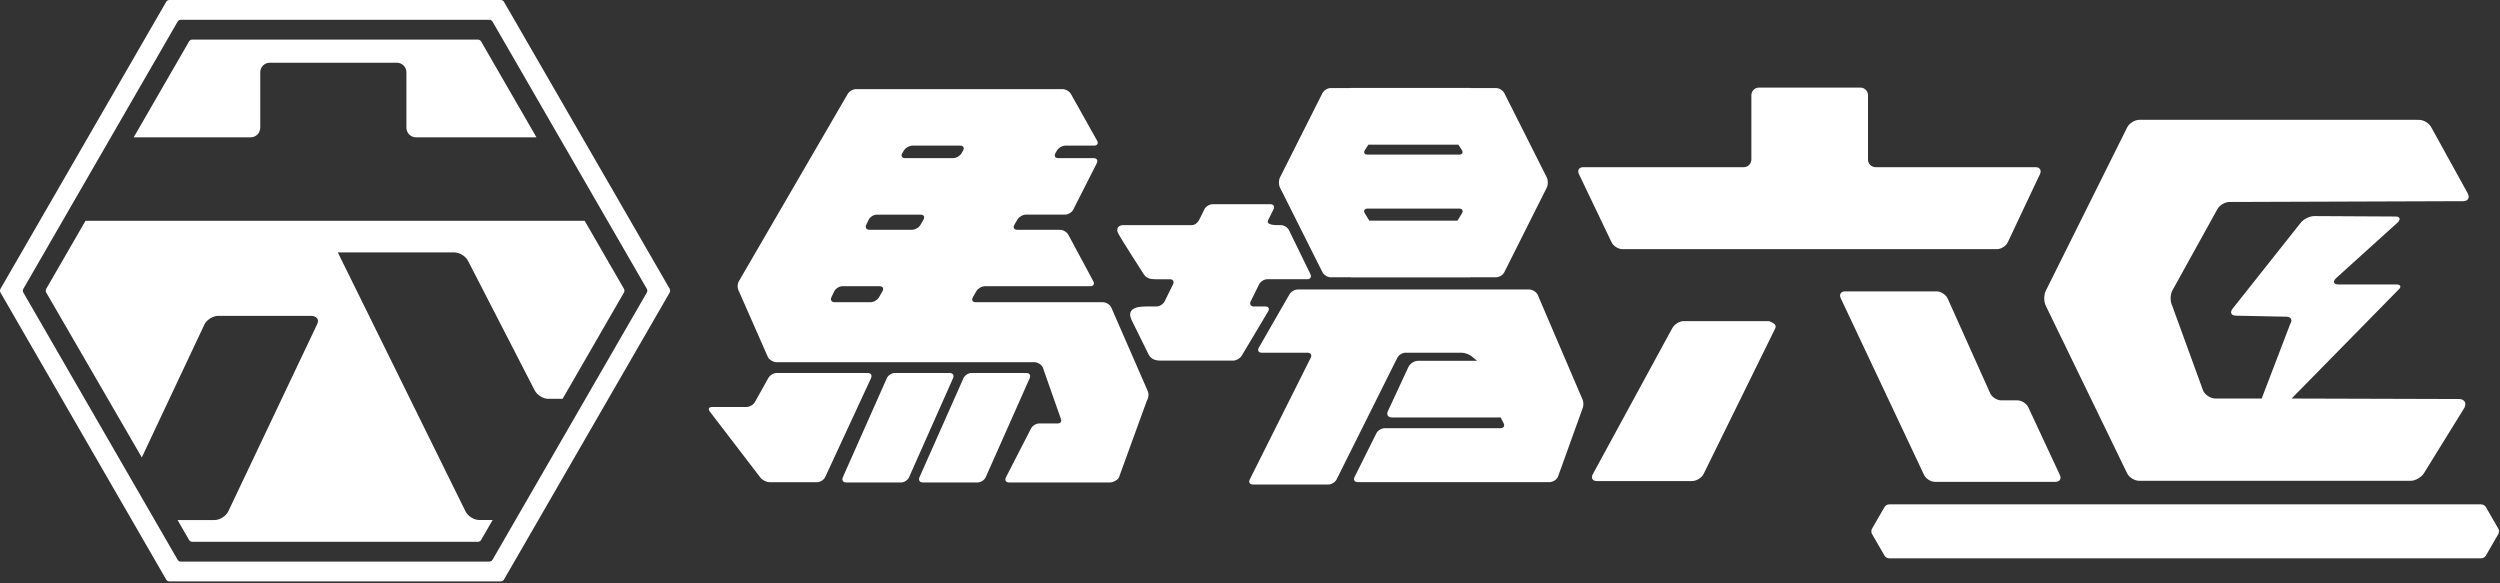
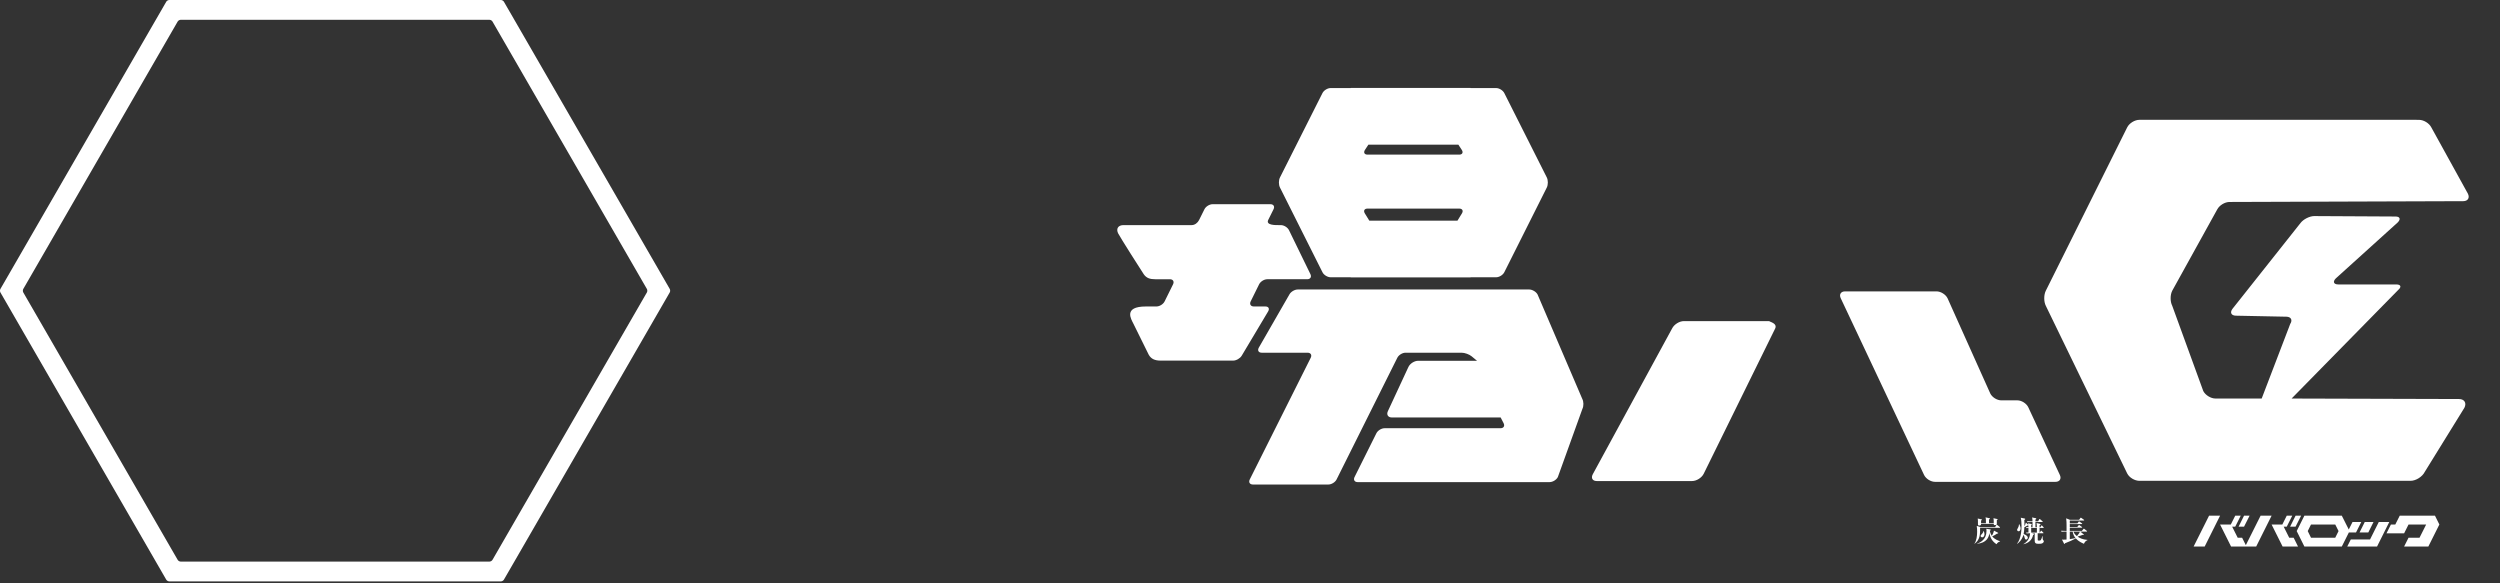
<svg xmlns="http://www.w3.org/2000/svg" width="100%" height="100%" viewBox="0 0 1089 254" version="1.1" xml:space="preserve" style="fill-rule:evenodd;clip-rule:evenodd;stroke-linejoin:round;stroke-miterlimit:2;">
  <rect x="0" y="0" width="1089" height="254" fill="#333333" stroke="none" />
  <path d="M281.791,127.376l-1.628,2.818c-0.238,0.412 -0.624,1.084 -0.862,1.494l-62.29,107.884c-0.234,0.408 -0.624,1.084 -0.862,1.494l-1.628,2.816c-0.236,0.412 -0.818,0.744 -1.292,0.744l-134.53,-0c-0.474,-0 -1.056,-0.332 -1.294,-0.744l-1.626,-2.816c-0.236,-0.41 -0.624,-1.086 -0.864,-1.494l-62.286,-107.884c-0.238,-0.41 -0.626,-1.082 -0.862,-1.494l-1.628,-2.818c-0.236,-0.414 -0.236,-1.086 -0,-1.498l1.628,-2.818c0.236,-0.412 0.624,-1.084 0.862,-1.494l62.286,-107.884c0.24,-0.408 0.628,-1.082 0.864,-1.492l1.626,-2.82c0.238,-0.408 0.82,-0.746 1.294,-0.746l134.53,-0c0.474,-0 1.056,0.338 1.292,0.746l1.628,2.82c0.238,0.41 0.628,1.084 0.862,1.492l62.29,107.884c0.238,0.41 0.624,1.082 0.862,1.494l1.628,2.818c0.238,0.412 0.238,1.084 -0,1.498m9.958,-1.498l-1.624,-2.816c-0.238,-0.412 -0.626,-1.086 -0.864,-1.494l-1.626,-2.822c-0.238,-0.412 -0.624,-1.084 -0.862,-1.496l-62.29,-107.886c-0.236,-0.406 -0.626,-1.082 -0.86,-1.492l-1.63,-2.818c-0.238,-0.408 -0.626,-1.082 -0.864,-1.49l-1.628,-2.818c-0.236,-0.414 -0.82,-0.746 -1.292,-0.746l-144.492,-0c-0.472,-0 -1.054,0.332 -1.292,0.746l-1.628,2.82c-0.238,0.41 -0.624,1.082 -0.864,1.494l-1.626,2.816c-0.236,0.408 -0.626,1.084 -0.862,1.492l-62.284,107.882c-0.24,0.412 -0.626,1.084 -0.862,1.496l-1.63,2.82c-0.238,0.41 -0.626,1.082 -0.862,1.494l-1.63,2.818c-0.236,0.412 -0.236,1.084 -0,1.498l1.628,2.818c0.238,0.412 0.626,1.084 0.864,1.494l1.626,2.818c0.238,0.412 0.624,1.084 0.862,1.496l62.288,107.882c0.236,0.41 0.626,1.082 0.86,1.494l1.63,2.816c0.238,0.41 0.624,1.086 0.86,1.494l1.63,2.822c0.238,0.408 0.82,0.746 1.292,0.746l144.492,-0c0.472,-0 1.056,-0.338 1.292,-0.746l1.628,-2.818c0.238,-0.408 0.626,-1.082 0.864,-1.492l1.632,-2.82c0.236,-0.412 0.624,-1.084 0.862,-1.494l62.286,-107.884c0.238,-0.414 0.624,-1.084 0.862,-1.498l1.626,-2.82c0.238,-0.408 0.626,-1.08 0.864,-1.494l1.624,-2.814c0.238,-0.414 0.238,-1.086 -0,-1.498" style="fill:#fff;fill-rule:nonzero;" />
-   <path d="M271.83,125.88l-17.14,-29.686l-217.452,-0l-17.138,29.686c-0.238,0.41 -0.238,1.082 -0,1.496l41.662,71.89l27.292,-57.936c1.022,-2.058 3.728,-3.738 6.01,-3.738l40.684,-0c0.668,-0 3.88,0.582 2.342,3.764l-38.656,81.408c-0.998,2.074 -3.684,3.766 -5.968,3.766l-16.12,-0l5.038,8.726c0.238,0.414 0.82,0.746 1.292,0.746l124.574,-0c0.474,-0 1.058,-0.332 1.294,-0.746l5.052,-8.75l-5.874,-0c-2.288,-0 -4.966,-1.692 -5.96,-3.768l-55.608,-112.778l50.794,-0.004c2.286,-0 4.972,1.69 5.978,3.758l28.944,56.246c1.002,2.068 3.696,3.764 5.982,3.764l6.216,-0l26.762,-46.348c0.238,-0.414 0.238,-1.086 -0,-1.496m-158.462,-70.248l-0,-24.134c-0,-2.306 1.87,-4.186 4.154,-4.186l55.362,-0c2.284,-0 4.154,1.88 4.154,4.186l-0,24.134c-0,2.302 1.872,4.18 4.162,4.18l52.484,-0l-24.14,-41.814c-0.236,-0.41 -0.82,-0.746 -1.294,-0.746l-124.574,-0c-0.472,-0 -1.054,0.336 -1.292,0.746l-24.138,41.814l50.964,-0c2.286,-0 4.158,-1.878 4.158,-4.18" style="fill:#fff;fill-rule:nonzero;" />
-   <path d="M822.873,243.2c-0.714,0 -1.596,-0.508 -1.952,-1.126l-5.486,-9.5c-0.358,-0.618 -0.358,-1.632 -0,-2.25l5.486,-9.498c0.356,-0.62 1.238,-1.124 1.952,-1.124l257.986,0c0.716,0 1.596,0.504 1.956,1.124l5.476,9.498c0.362,0.618 0.362,1.632 -0,2.25l-5.476,9.5c-0.36,0.618 -1.24,1.126 -1.956,1.126l-257.986,0Z" style="fill:#fff;fill-rule:nonzero;" />
  <path d="M1071.15,173.817l-72.93,-0.214l46.46,-47.32c1.524,-1.31 1.136,-2.38 -0.886,-2.38l-25.226,0c-2.018,0 -2.518,-1.18 -1.1,-2.618l27.008,-24.416c1.414,-1.446 0.918,-2.588 -1.096,-2.55l-35.356,-0.192c-2.006,0.038 -4.662,1.382 -5.886,2.982l-29.658,37.406c-1.218,1.598 -0.574,2.946 1.444,2.998l22.046,0.444c2.018,0.046 2.762,1.47 1.654,3.152l-12.434,32.494l-20.118,0c-2.018,0 -4.414,-1.468 -5.328,-3.266l-13.528,-37.154c-0.922,-1.794 -0.914,-4.734 0.004,-6.528l19.596,-35.408c0.922,-1.796 3.324,-3.266 5.342,-3.266l101.836,-0.352c2.018,0 2.922,-1.472 2.018,-3.274l-15.934,-28.872c-0.91,-1.802 -3.3,-3.272 -5.316,-3.272l-0.982,0c-0.056,-0.004 -0.102,-0.016 -0.156,-0.016l-120.698,0c-2.014,0 -4.408,1.474 -5.314,3.27l-35.458,71.178c-0.904,1.802 -0.91,4.746 -0.004,6.548l35.466,73.058c0.902,1.802 3.296,3.196 5.31,3.196l118.114,0c2.348,0 5.122,-1.782 6.176,-3.878l17.278,-27.948c1.048,-2.092 0,-3.802 -2.344,-3.802" style="fill:#fff;fill-rule:nonzero;" />
-   <path d="M418.851,66.745c-0.672,1.174 -2.336,2.14 -3.692,2.14l-20.932,0c-1.354,0 -1.9,-0.954 -1.206,-2.124l0.714,-1.212c0.696,-1.166 2.374,-2.12 3.73,-2.12l20.82,0c1.36,0 1.916,0.962 1.24,2.136l-0.674,1.18Zm-17.888,31.21c-0.674,1.184 -2.336,2.144 -3.692,2.144l-18.52,0c-1.358,0 -1.99,-1 -1.4,-2.222l1.036,-2.158c0.59,-1.222 2.182,-2.224 3.54,-2.224l19.126,0c1.356,0 1.914,0.964 1.242,2.142l-1.332,2.318Zm-18.078,31.554c-0.674,1.174 -2.334,2.14 -3.694,2.14l-15.61,0c-1.356,0 -1.99,-1 -1.396,-2.224l1.208,-2.522c0.59,-1.222 2.182,-2.224 3.538,-2.224l16.254,0c1.356,0 1.916,0.964 1.242,2.142l-1.542,2.688Zm101.144,4.336c-0.616,-1.208 -2.228,-2.196 -3.584,-2.196l-55.434,0c-1.358,0 -1.918,-0.966 -1.244,-2.14l1.542,-2.688c0.672,-1.178 2.334,-2.142 3.692,-2.142l45.936,0c1.364,0 1.944,-0.978 1.304,-2.174l-10.87,-20.232c-0.644,-1.196 -2.278,-2.174 -3.638,-2.174l-18.644,0c-1.358,0 -1.918,-0.96 -1.244,-2.144l1.336,-2.318c0.67,-1.178 2.334,-2.142 3.69,-2.142l17.062,0c1.36,0 2.972,-0.986 3.584,-2.2l10.246,-20.21c0.61,-1.212 0.004,-2.2 -1.358,-2.2l-15.43,0c-1.358,0 -1.916,-0.966 -1.24,-2.14l0.672,-1.18c0.674,-1.174 2.338,-2.136 3.696,-2.136l12.526,0c1.358,0 1.926,-0.972 1.262,-2.154l-11.382,-20.308c-0.662,-1.18 -2.316,-2.15 -3.676,-2.15l-89.884,0c-1.36,0 -3.026,0.956 -3.708,2.136l-47.414,81.592c-0.682,1.174 -0.678,3.088 0.014,4.264l12.708,28.856c0.69,1.17 2.36,2.124 3.72,2.124l112.358,0c1.356,0 2.974,0.99 3.592,2.2l7.832,22.28c0.618,1.21 0.014,2.194 -1.346,2.194l-8.016,0c-1.356,0 -2.964,0.992 -3.576,2.204l-10.944,21.29c-0.61,1.212 -0,2.204 1.358,2.204l43.978,0c1.356,0 3.092,-0.918 3.856,-2.04l12.248,-33.696c0.766,-1.124 0.888,-3.03 0.272,-4.24l-15.852,-36.34Zm-60.862,28.62c-1.358,0 -2.918,1.012 -3.468,2.252l-19.182,43.182c-0.55,1.24 0.112,2.258 1.466,2.258l23.908,0c1.356,0 2.918,-1.018 3.468,-2.258l19.184,-43.182c0.554,-1.24 -0.108,-2.252 -1.464,-2.252l-23.912,0Zm-33.386,0c-1.352,0 -2.916,1.012 -3.466,2.252l-19.184,43.182c-0.55,1.24 0.11,2.258 1.466,2.258l23.912,0c1.358,0 2.918,-1.018 3.468,-2.258l19.178,-43.182c0.55,-1.24 -0.108,-2.252 -1.466,-2.252l-23.908,0Zm-51.396,0c-1.356,0 -3.01,0.968 -3.672,2.156l-5.876,10.51c-0.66,1.188 -2.314,2.156 -3.674,2.156l-15.022,0c-1.362,0 -1.794,0.884 -0.97,1.958l22.078,28.828c0.822,1.078 2.61,1.96 3.964,1.96l20.746,0c1.356,0 2.932,-1.004 3.502,-2.242l19.964,-43.088c0.568,-1.234 -0.076,-2.238 -1.434,-2.238l-39.606,0Z" style="fill:#fff;fill-rule:nonzero;" />
  <path d="M551.205,133.497l-5.03,0c-1.358,0 -1.974,-0.992 -1.38,-2.214l3.672,-7.438c0.602,-1.216 2.2,-2.214 3.56,-2.214l17.404,0c1.356,0 1.982,-0.996 1.386,-2.214l-9.326,-19.14c-0.594,-1.226 -2.192,-2.222 -3.548,-2.222l-0.756,0c-1.354,0 -5.856,0.138 -4.772,-2.206l2.338,-4.702c0.61,-1.21 -0.006,-2.202 -1.362,-2.202l-25.168,0c-1.358,0 -2.968,0.992 -3.572,2.202l-2.336,4.702c-0.608,1.214 -1.864,2.206 -3.222,2.206l-29.714,0c-2.296,0 -3.296,1.56 -2.34,3.556c0.698,1.456 10.438,16.772 11.162,17.822c1.198,1.742 2.76,2.198 5.018,2.198l6.384,0c1.354,0 1.976,0.998 1.378,2.214l-3.674,7.438c-0.6,1.222 -2.198,2.214 -3.56,2.214l-4.594,0c-10.072,0 -6.29,5.734 -5.526,7.334c0.766,1.6 6.268,12.788 6.748,13.664c1.046,1.896 2.756,2.562 5.08,2.584c1.944,0.012 31.688,0 31.688,0c1.362,0 3.04,-0.956 3.736,-2.122l11.532,-19.338c0.694,-1.17 0.158,-2.122 -1.206,-2.122m44.5,-42.642l39.932,0c1.356,0 1.888,0.94 1.178,2.1l-1.956,3.178l-38.372,0l-1.962,-3.178c-0.71,-1.16 -0.182,-2.1 1.18,-2.1m-1.122,-25.57l1.494,-2.278l39.186,0l1.488,2.278c0.748,1.136 0.242,2.068 -1.114,2.068l-39.932,0c-1.362,0 -1.862,-0.932 -1.122,-2.068m-18.52,53.292c0.602,1.212 2.216,2.2 3.576,2.2l8.748,0l-0,0.054l52.21,0l-0,-0.054l11.108,0c1.356,0 2.968,-0.988 3.576,-2.2l18.504,-36.884c0.608,-1.212 0.608,-3.196 -0,-4.404l-18.504,-36.73c-0.608,-1.212 -2.22,-2.204 -3.576,-2.204l-11.108,0l-0,-0.046l-52.21,0l-0,0.046l-8.748,0c-1.36,0 -2.974,0.992 -3.58,2.204l-18.5,36.73c-0.614,1.208 -0.614,3.192 -0.002,4.404l18.506,36.884Zm113.164,55.144l-19.464,-45.456c-0.65,-1.192 -2.286,-2.168 -3.646,-2.168l-100.808,0c-1.356,0 -3,0.972 -3.65,2.168l-13.34,23.208c-0.654,1.19 -0.074,2.162 1.28,2.162l19.992,0c1.36,0 1.97,0.996 1.364,2.208l-26.554,52.998c-0.604,1.216 0.008,2.208 1.366,2.208l32.884,0c1.356,0 2.964,-0.996 3.568,-2.212l26.454,-52.994c0.604,-1.212 2.212,-2.208 3.568,-2.208l24.448,0c1.358,0 3.324,0.712 4.366,1.574l2.34,1.944l-25.64,0c-1.65,0 -3.568,1.222 -4.258,2.72l-8.942,19.252c-0.694,1.498 0.088,2.722 1.736,2.722l47.398,0l1.278,2.484c0.62,1.208 0.018,2.196 -1.344,2.196l-50.502,0c-1.356,0 -2.964,0.992 -3.568,2.206l-9.508,19.058c-0.604,1.22 0.008,2.212 1.364,2.212l83.612,0c1.356,0 2.966,-0.992 3.58,-2.204l10.696,-29.702c0.612,-1.216 0.582,-3.18 -0.07,-4.376" style="fill:#fff;fill-rule:nonzero;" />
  <path d="M864.103,231.282c0.214,0.578 0.338,0.966 0.338,1.396c0,0.604 -0.276,1.386 -0.992,1.386c-0.404,0 -0.708,-0.302 -0.708,-0.604c0,-0.278 0.192,-0.456 0.304,-0.566c0.792,-0.744 0.896,-1.278 0.958,-1.612l0.1,0Zm4.374,-3.39c0,-1.26 0,-1.402 -0.128,-2.158l1.64,0.35c0.064,0.018 0.2,0.056 0.2,0.166c0,0.104 -0.088,0.178 -0.366,0.326c0,0.824 0,1.752 -0.022,1.808c-0.104,0.276 -0.58,0.362 -0.808,0.362c-0.516,0 -0.516,-0.288 -0.516,-0.552l-5.524,0c0,0.264 0,0.726 -0.79,0.726c-0.57,0 -0.57,-0.26 -0.57,-0.726c0,-1.624 0,-1.654 -0.1,-2.332l1.674,0.364c0.092,0.024 0.18,0.036 0.18,0.14c0,0.086 0,0.124 -0.394,0.388l0,1.138l2.108,0l0,-0.96c0,-0.806 -0.01,-0.892 -0.166,-1.574l1.792,0.388c0.062,0.012 0.152,0.054 0.152,0.128c0,0.124 -0.036,0.166 -0.43,0.444l0,1.574l2.068,0Zm-7.224,8.88c1.398,-0.44 4.06,-1.786 4.06,-5.482c0,-0.136 0,-0.616 -0.078,-0.966l1.704,0.288c0.136,0.026 0.252,0.062 0.252,0.204c0,0.134 -0.038,0.164 -0.43,0.388c0.226,1.248 0.694,1.942 0.872,2.206c0.488,-0.744 0.856,-1.69 0.954,-2.256l1.7,0.884c0.128,0.062 0.14,0.124 0.14,0.174c0,0.152 -0.122,0.214 -0.552,0.264c-0.708,0.492 -1.324,0.844 -2.068,1.158c1.108,1.414 2.836,1.942 3.426,2.104l0,0.102c-0.946,0.316 -1.28,0.77 -1.546,1.226c-1.904,-1.274 -2.774,-2.848 -3.066,-4.842c-0.326,1.876 -1.222,4.22 -5.368,4.652l0,-0.104Zm7.814,-7.156l0.542,-0.88c0.03,-0.042 0.104,-0.154 0.192,-0.154c0.074,0 0.16,0.062 0.238,0.128l1.058,0.868c0.062,0.05 0.126,0.142 0.126,0.202c0,0.114 -0.1,0.136 -0.2,0.136l-8.482,0c0,2.738 0,5.232 -2.42,6.922l-0.074,-0.066c0.894,-1.132 1.194,-3.312 1.194,-5.126c0,-0.82 -0.048,-1.716 -0.184,-2.572l1.584,0.542l6.426,0Z" style="fill:#fff;fill-rule:nonzero;" />
  <path d="M884.786,231.997l2.48,-0l-0,-2.026l-2.48,-0l-0,2.026Zm-5.204,-3.692c0.554,1.034 0.59,1.666 0.59,1.852c-0,0.444 -0.178,1.262 -0.866,1.262c-0.418,-0 -0.66,-0.344 -0.66,-0.618c-0,-0.188 0.038,-0.252 0.352,-0.792c0.318,-0.546 0.406,-0.856 0.492,-1.704l0.092,-0Zm6.234,4.17c0.078,0.026 0.19,0.088 0.19,0.204c-0,0.162 -0.136,0.24 -0.388,0.364c-0.468,2.282 -2.122,3.538 -4.146,4.022l-0.038,-0.078c1.724,-0.942 2.788,-2.672 2.862,-4.688c-0.774,-0 -1.088,0.016 -1.502,0.09l-0.202,-0.466c0.416,0.038 0.478,0.038 1.008,0.062c-0,-0.488 -0,-1.55 -0.012,-2.014c-0.368,0.008 -0.554,0.038 -0.832,0.086l-0.214,-0.466c0.466,0.038 0.616,0.048 1.046,0.062c-0,-0.24 -0.026,-0.678 -0.026,-0.776c-0.066,0.018 -0.086,0.018 -0.124,0.018c-0.078,-0 -0.14,-0.012 -0.206,-0.018c-0.088,0.044 -0.942,0.524 -1.424,0.792c-0.074,1.22 -0.11,1.952 -0.312,2.962c0.566,0.148 1.814,0.762 1.814,1.574c-0,0.462 -0.38,0.832 -0.744,0.832c-0.454,-0 -0.566,-0.482 -0.68,-0.948c-0.064,-0.29 -0.162,-0.678 -0.478,-1.122c-0.632,2.344 -2.182,3.582 -2.736,3.932l-0.048,-0.086c1.788,-2.128 1.954,-6.048 1.954,-7.726c-0,-1.084 -0.078,-2.546 -0.326,-3.564l1.722,0.362c0.112,0.026 0.23,0.114 0.23,0.218c-0,0.098 -0.018,0.098 -0.406,0.4c0.024,0.392 0.05,0.948 0.05,1.704c-0,0.478 -0.014,0.792 -0.014,1.008c0.178,-0.276 0.37,-0.646 0.644,-1.58l1.056,0.96c-0.02,-0.29 -0.058,-0.426 -0.112,-0.64l1.464,0.3c0.074,0.014 0.166,0.05 0.166,0.174c-0,0.104 -0.068,0.154 -0.266,0.318l-0,0.922l0.58,-0l-0,-2.27l-0.844,-0c-0.774,-0 -1.046,0.026 -1.364,0.074l-0.202,-0.448c0.596,0.044 1.198,0.07 1.792,0.07l0.604,-0c-0.012,-0.98 -0.038,-1.21 -0.19,-1.688l1.654,0.326c0.064,0.014 0.198,0.042 0.198,0.166c-0,0.142 -0.198,0.316 -0.364,0.418c-0,0.038 -0.014,0.678 -0.014,0.778l1.172,-0l0.48,-0.87c0.05,-0.098 0.11,-0.148 0.19,-0.148c0.086,-0 0.174,0.074 0.24,0.124l0.98,0.868c0.062,0.05 0.128,0.116 0.128,0.19c-0,0.116 -0.116,0.14 -0.19,0.14l-3,-0l-0,2.27l0.63,-0c-0.024,-0.87 -0.024,-0.958 -0.138,-1.844l1.548,0.392c0.078,0.014 0.192,0.088 0.192,0.204c-0,0.162 -0.126,0.222 -0.43,0.378l-0,0.87l0.356,-0l0.348,-0.632c0.052,-0.098 0.104,-0.16 0.192,-0.16c0.086,-0 0.198,0.11 0.24,0.148l0.568,0.604c0.088,0.102 0.122,0.136 0.122,0.202c-0,0.124 -0.112,0.14 -0.186,0.14l-1.64,-0l-0,2.026l0.138,-0l0.39,-0.666c0.066,-0.104 0.092,-0.166 0.19,-0.166c0.09,-0 0.204,0.126 0.216,0.14l0.652,0.666c0.08,0.078 0.128,0.13 0.128,0.192c-0,0.124 -0.11,0.136 -0.202,0.136l-2.332,-0c-0,2.546 -0,2.834 0.018,2.938c0.048,0.24 0.222,0.24 0.652,0.24c0.58,-0 0.78,-0 1.384,-1.98l0.088,-0c-0,0.44 -0.022,1.562 0.282,1.854c0.234,0.214 0.27,0.252 0.27,0.35c-0,0.154 -0.092,0.596 -0.536,0.88c-0.416,0.296 -1.236,0.296 -1.652,0.296c-1.072,-0 -1.514,-0.08 -1.74,-0.758c-0.114,-0.364 -0.076,-3.262 -0.064,-3.82l-1.206,-0l0.702,0.176Z" style="fill:#fff;fill-rule:nonzero;" />
  <path d="M903.158,231.567c0.456,1.1 1.274,1.752 1.55,1.98c0.228,-0.276 0.992,-1.184 1.324,-1.98l-2.874,0Zm-1.562,0l0,3.292c0.504,-0.076 1.248,-0.192 2.518,-0.456c-0.426,-0.526 -1.104,-1.484 -1.258,-2.836l-1.26,0Zm5.268,-0.302l0.668,-0.83c0.112,-0.138 0.136,-0.162 0.198,-0.162c0.05,0 0.092,0.024 0.24,0.136l1.034,0.832c0.048,0.048 0.122,0.102 0.122,0.19c0,0.128 -0.11,0.136 -0.196,0.136l-2.8,0l1.564,1.2c0.036,0.022 0.066,0.064 0.066,0.114c0,0.112 -0.192,0.112 -0.584,0.112c-0.642,0.252 -0.794,0.302 -2.19,0.756c0.856,0.61 2.282,1.286 4.306,1.436l0,0.102c-0.928,0.316 -1.336,1.12 -1.524,1.588c-0.73,-0.294 -2.34,-0.998 -3.54,-2.332c-0.966,0.53 -3.388,1.626 -4.724,2.104c-0.162,0.326 -0.192,0.326 -0.266,0.326c-0.078,0 -0.098,-0.06 -0.122,-0.112l-0.922,-1.814c0.24,0.012 0.388,0.026 0.718,0.026c0.692,0 1.034,-0.038 1.274,-0.05l0,-3.456l-0.798,0c-0.766,0 -1.042,0.024 -1.36,0.09l-0.198,-0.466c0.59,0.05 1.194,0.074 1.786,0.074l0.57,0l0,-2.382c0,-0.714 -0.012,-2.128 -0.166,-3.108l1.612,0.654l4.022,0l0.562,-0.782c0.056,-0.074 0.118,-0.148 0.196,-0.148c0.048,0 0.062,0 0.234,0.122l1.096,0.782c0.038,0.026 0.128,0.1 0.128,0.19c0,0.112 -0.11,0.136 -0.188,0.136l-6.086,0l0,1.262l3.298,0l0.546,-0.718c0.02,-0.038 0.124,-0.156 0.202,-0.156c0.046,0 0.058,0 0.24,0.13l1.004,0.718c0.038,0.026 0.13,0.1 0.13,0.186c0,0.128 -0.116,0.14 -0.192,0.14l-5.228,0l0,1.262l3.262,0l0.582,-0.718c0.098,-0.112 0.124,-0.162 0.186,-0.162c0.05,0 0.074,0.024 0.24,0.136l0.998,0.718c0.074,0.064 0.126,0.112 0.126,0.204c0,0.112 -0.116,0.124 -0.194,0.124l-5.2,0l0,1.41l5.268,0Z" style="fill:#fff;fill-rule:nonzero;" />
-   <path d="M922.311,227.726l-0,1.754l0.406,-0c0.868,-0.86 1.488,-1.654 1.574,-1.766c-0.048,0.012 -0.074,0.012 -0.11,0.012l-1.87,-0Zm-1.36,8.104l3.476,-0l-0,-1.944l-3.476,-0l-0,1.944Zm0.43,-4.032c-0.078,0.052 -0.152,0.1 -0.43,0.252l-0,1.536l3.478,-0l-0,-1.788l-3.048,-0Zm-2.078,-4.072c-0.77,-0 -1.046,0.026 -1.362,0.076l-0.202,-0.452c0.592,0.05 1.196,0.076 1.79,0.076l1.348,-0c-0.012,-1.134 -0.1,-1.464 -0.264,-2.006l1.914,0.406c0.102,0.024 0.216,0.06 0.216,0.196c-0,0.156 -0.092,0.192 -0.418,0.332c-0,0.186 -0,0.708 -0.014,1.072l0.37,-0l0.552,-0.77c0.062,-0.09 0.114,-0.164 0.188,-0.164c0.06,-0 0.14,0.048 0.226,0.14l0.732,0.718c0.038,0.038 0.066,0.064 0.104,0.112c0.666,-0.896 0.818,-1.284 0.918,-1.562l1.536,0.892c0.112,0.066 0.178,0.142 0.178,0.232c-0,0.198 -0.318,0.248 -0.578,0.26c-0.51,0.62 -1.136,1.336 -2.072,2.196l1.466,-0l0.668,-0.884c0.088,-0.112 0.136,-0.166 0.198,-0.166c0.062,-0 0.19,0.102 0.226,0.14l1.022,0.884c0.066,0.064 0.13,0.112 0.13,0.186c-0,0.118 -0.116,0.14 -0.204,0.14l-3.832,-0c-1.17,1.01 -2.178,1.652 -2.266,1.718l2.456,-0l0.388,-0.57c0.092,-0.126 0.154,-0.204 0.216,-0.204c0.066,-0 0.116,0.026 0.276,0.152l0.922,0.67c0.118,0.088 0.192,0.162 0.192,0.252c-0,0.15 -0.14,0.24 -0.432,0.44c-0.024,1.112 -0.024,1.586 0.026,3.198c0.014,0.228 0.024,0.56 0.024,0.682c-0,0.544 -0.24,0.792 -0.918,0.792c-0.632,-0 -0.632,-0.236 -0.606,-0.792l-3.454,-0c0.088,0.818 -0.856,0.856 -1.008,0.856c-0.518,-0 -0.536,-0.238 -0.536,-0.516c-0,-0.1 0.044,-2.116 0.044,-2.276l-0,-1.404c-1.458,0.642 -2.48,0.82 -2.984,0.91l-0,-0.102c0.492,-0.192 1.514,-0.592 2.984,-1.536c-0,-0.442 -0.026,-0.784 -0.11,-1.26l1.198,0.516c0.64,-0.478 1.348,-1.074 1.848,-1.526l-4.18,-0c-0.77,-0 -1.046,0.026 -1.36,0.088l-0.202,-0.466c0.592,0.052 1.182,0.078 1.788,0.078l2.444,-0l-0,-1.754l-1.586,-0Z" style="fill:#fff;fill-rule:nonzero;" />
-   <path d="M869.85,108.532l-163.104,0c-1.818,0 -3.962,-1.348 -4.746,-2.994l-14.226,-29.722c-0.784,-1.648 0.064,-2.992 1.886,-2.992l69.92,0c1.824,0 3.316,-1.492 3.316,-3.314l0,-28.042c0,-1.822 1.492,-3.314 3.314,-3.314l44.174,0c1.822,0 3.314,1.492 3.314,3.314l0,28.042c0,1.822 1.494,3.314 3.322,3.314l69.696,0c1.818,0 2.674,1.348 1.898,2.996l-14.03,29.718c-0.778,1.646 -2.912,2.994 -4.734,2.994Z" style="fill:#fff;fill-rule:nonzero;" />
  <path d="M801.826,129.913c-0.79,-1.648 0.058,-2.988 1.876,-2.988l39.876,0c1.818,0 3.962,1.34 4.766,2.976l18.62,41.502c0.798,1.64 2.948,2.988 4.77,2.988l7.046,0c1.818,0 3.946,1.344 4.734,2.998l13.758,29.5c0.78,1.658 -0.074,3.002 -1.9,3.002l-52.49,0c-1.822,0 -3.96,-1.34 -4.754,-2.992l-36.302,-76.986Z" style="fill:#fff;fill-rule:nonzero;" />
  <path d="M771.279,139.876l-37.786,0c-1.942,0 -4.246,1.436 -5.112,3.184l-34.542,63.48c-0.91,1.656 -0.152,3 1.67,3l41.562,0.004c1.946,0 4.228,-1.442 5.08,-3.204l31.122,-63.258c1.304,-2.71 -4.276,-3.206 -1.994,-3.206" style="fill:#fff;fill-rule:nonzero;" />
  <path d="M1036.2,227.374l-3.814,7.628l-8.386,0l-1.536,3.056l12.984,0l5.324,-10.684l-4.572,0Zm9.122,-2.74l-1.932,3.842l-1.906,0l-1.934,3.844l7.682,0l1.926,-3.844l7.676,0l-2.886,5.746l-4.79,0l-1.926,3.836l10.558,0l4.794,-9.582l-1.906,-3.842l-15.356,0Zm-28.088,9.588l-10.564,0l-1.422,-2.89l1.422,-2.856l10.564,0l1.438,2.856l-1.438,2.89Zm9.04,-2.274l2.302,-4.574l-3.814,0l-1.646,3.272l-3.026,-6.012l-16.308,0l-3.346,6.698l3.346,6.726l16.308,0l3.068,-6.11l3.116,0Zm-26.334,-2.524l2.428,-4.79l-2.428,0l-2.368,4.79l2.368,0Zm31.692,2.524l2.272,-4.574l-3.814,0l-2.276,4.574l3.818,0Zm-54.132,-2.524l2.418,-4.79l-2.418,0l-2.372,4.79l2.372,0Zm19.678,4.798l-2.402,-4.798l1.328,0l2.398,-4.79l-2.398,0l-1.922,3.842l-4.676,0l4.792,9.582l6.716,0l-1.9,-3.836l-1.936,0Zm-12.468,-9.588l-6.428,12.836l-1.618,-3.248l-1.928,0l-2.404,-4.798l1.328,0l2.398,-4.79l-2.398,0l-1.922,3.842l-4.676,0l4.786,9.582l10.952,0l6.706,-13.424l-4.796,0Zm-22.444,0l-6.722,13.424l4.816,0l6.702,-13.424l-4.796,0Z" style="fill:#fff;fill-rule:nonzero;" />
</svg>